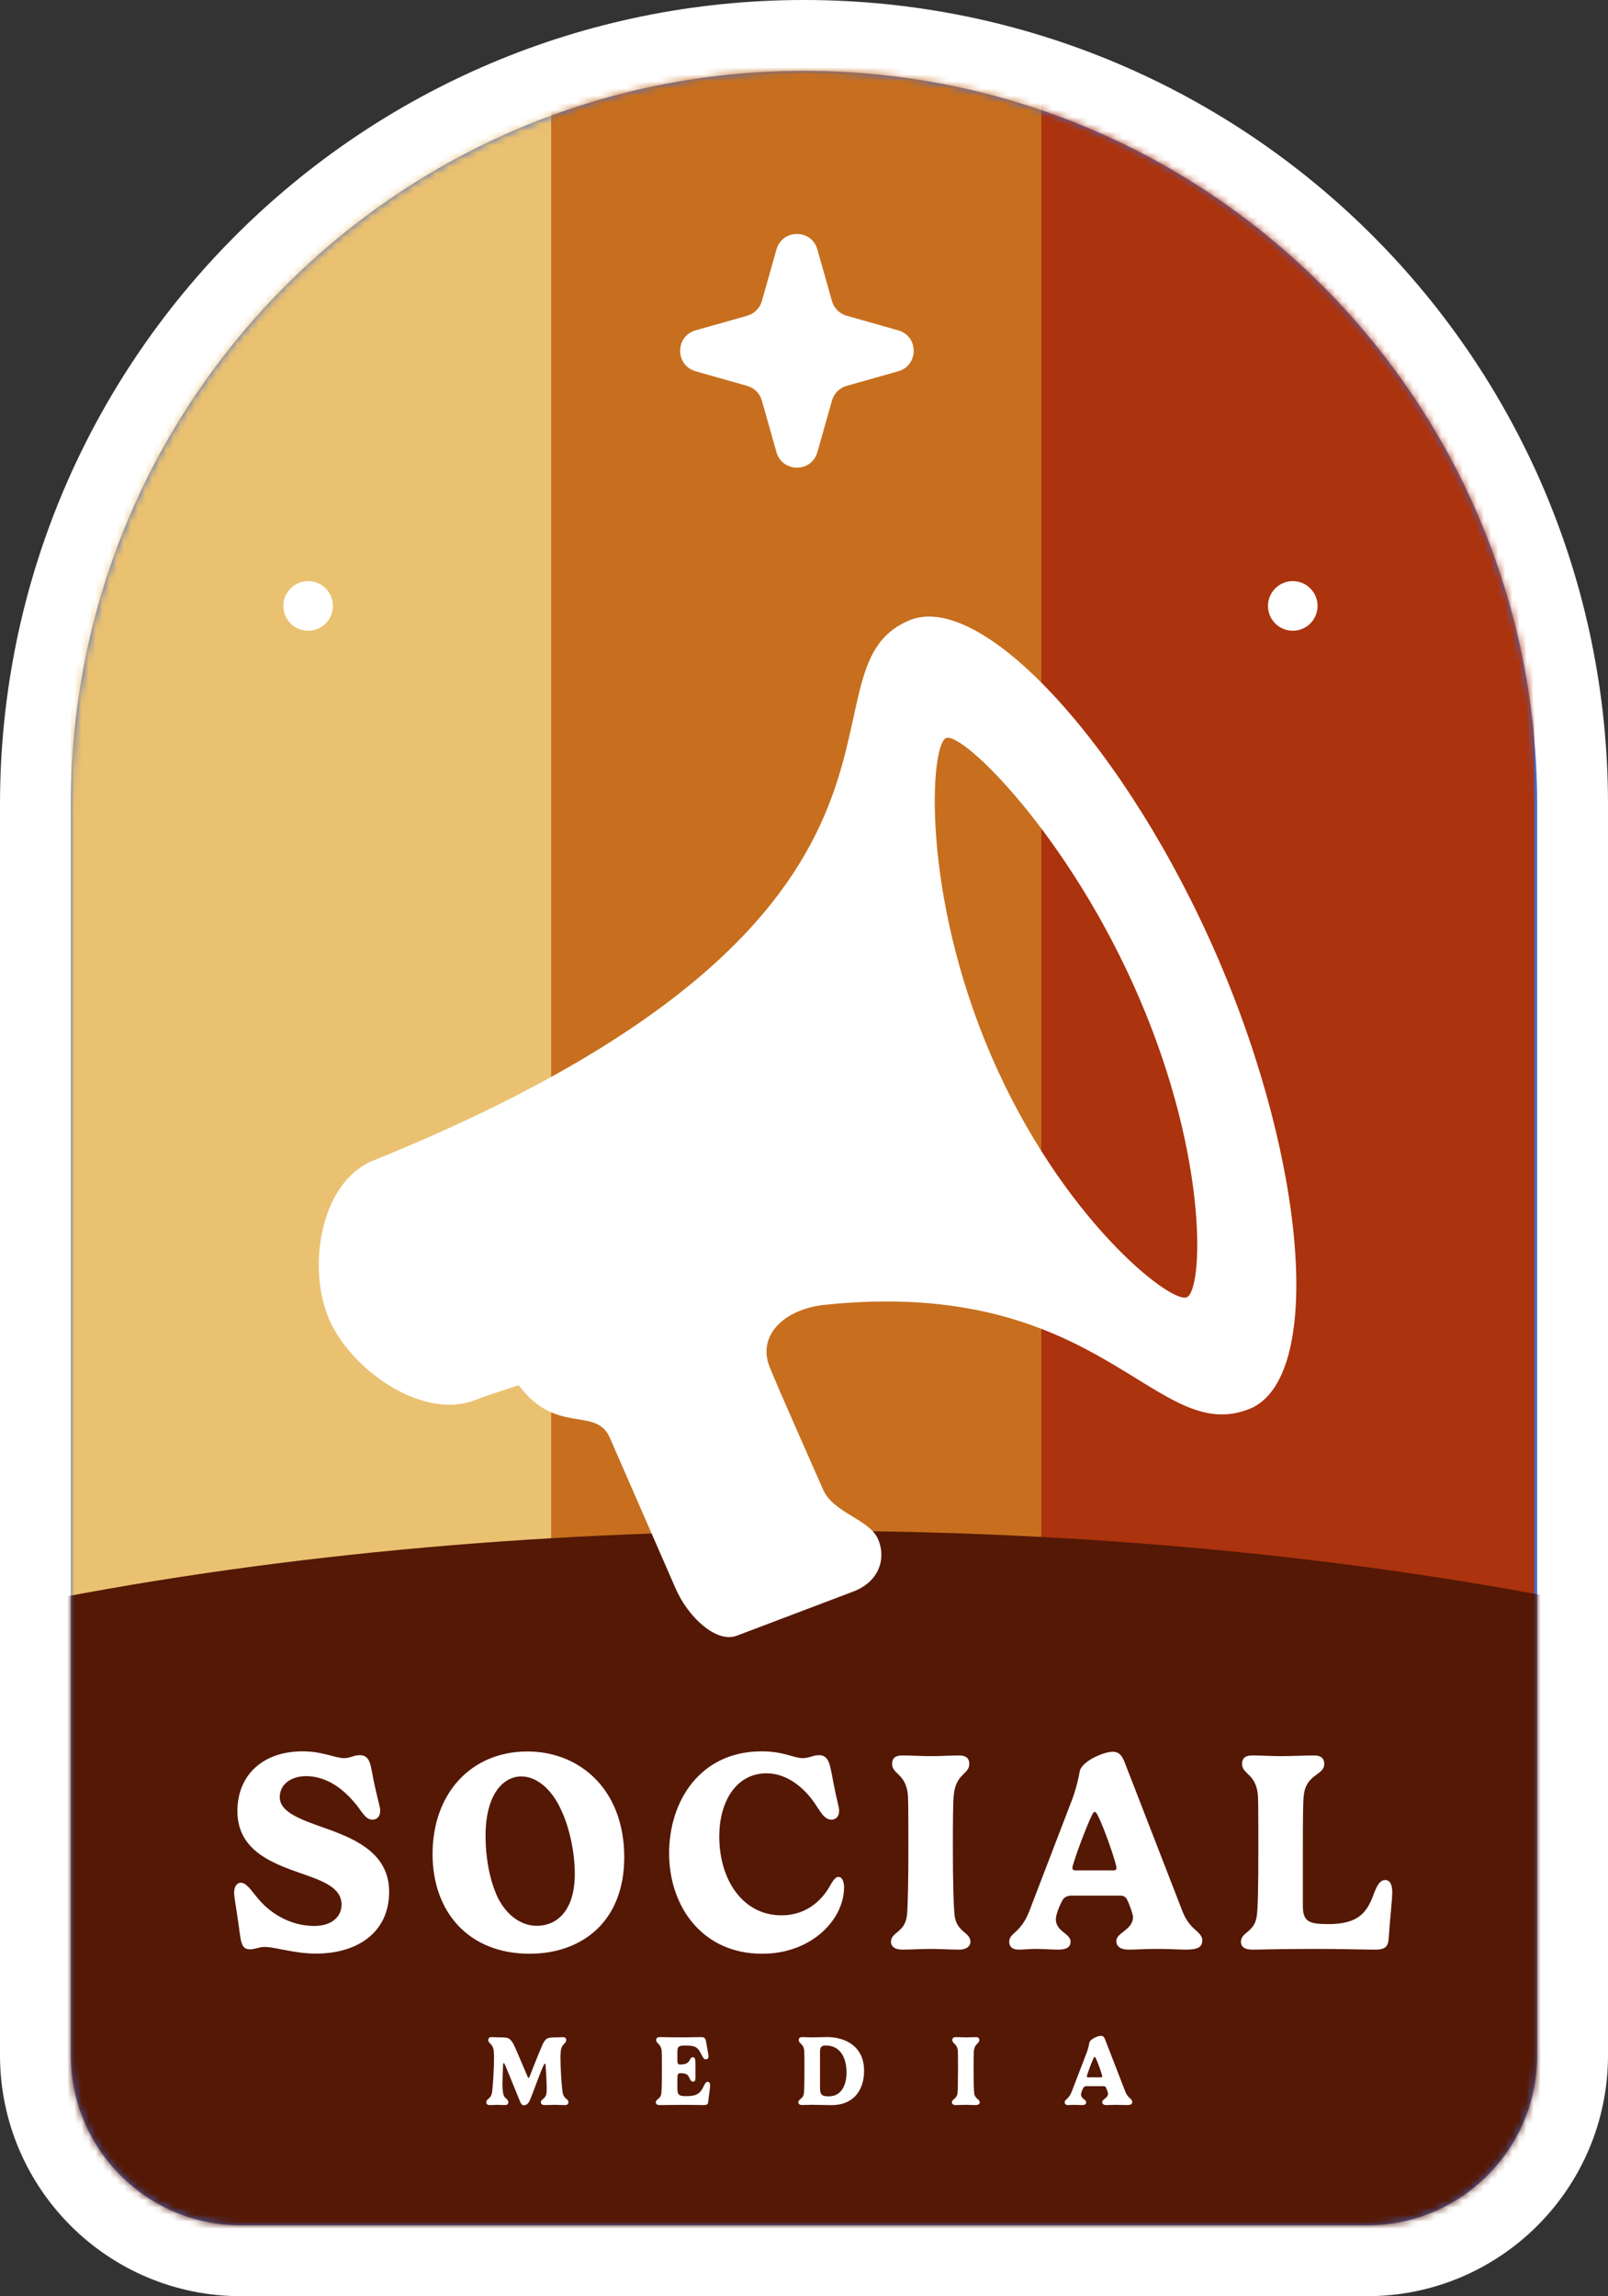
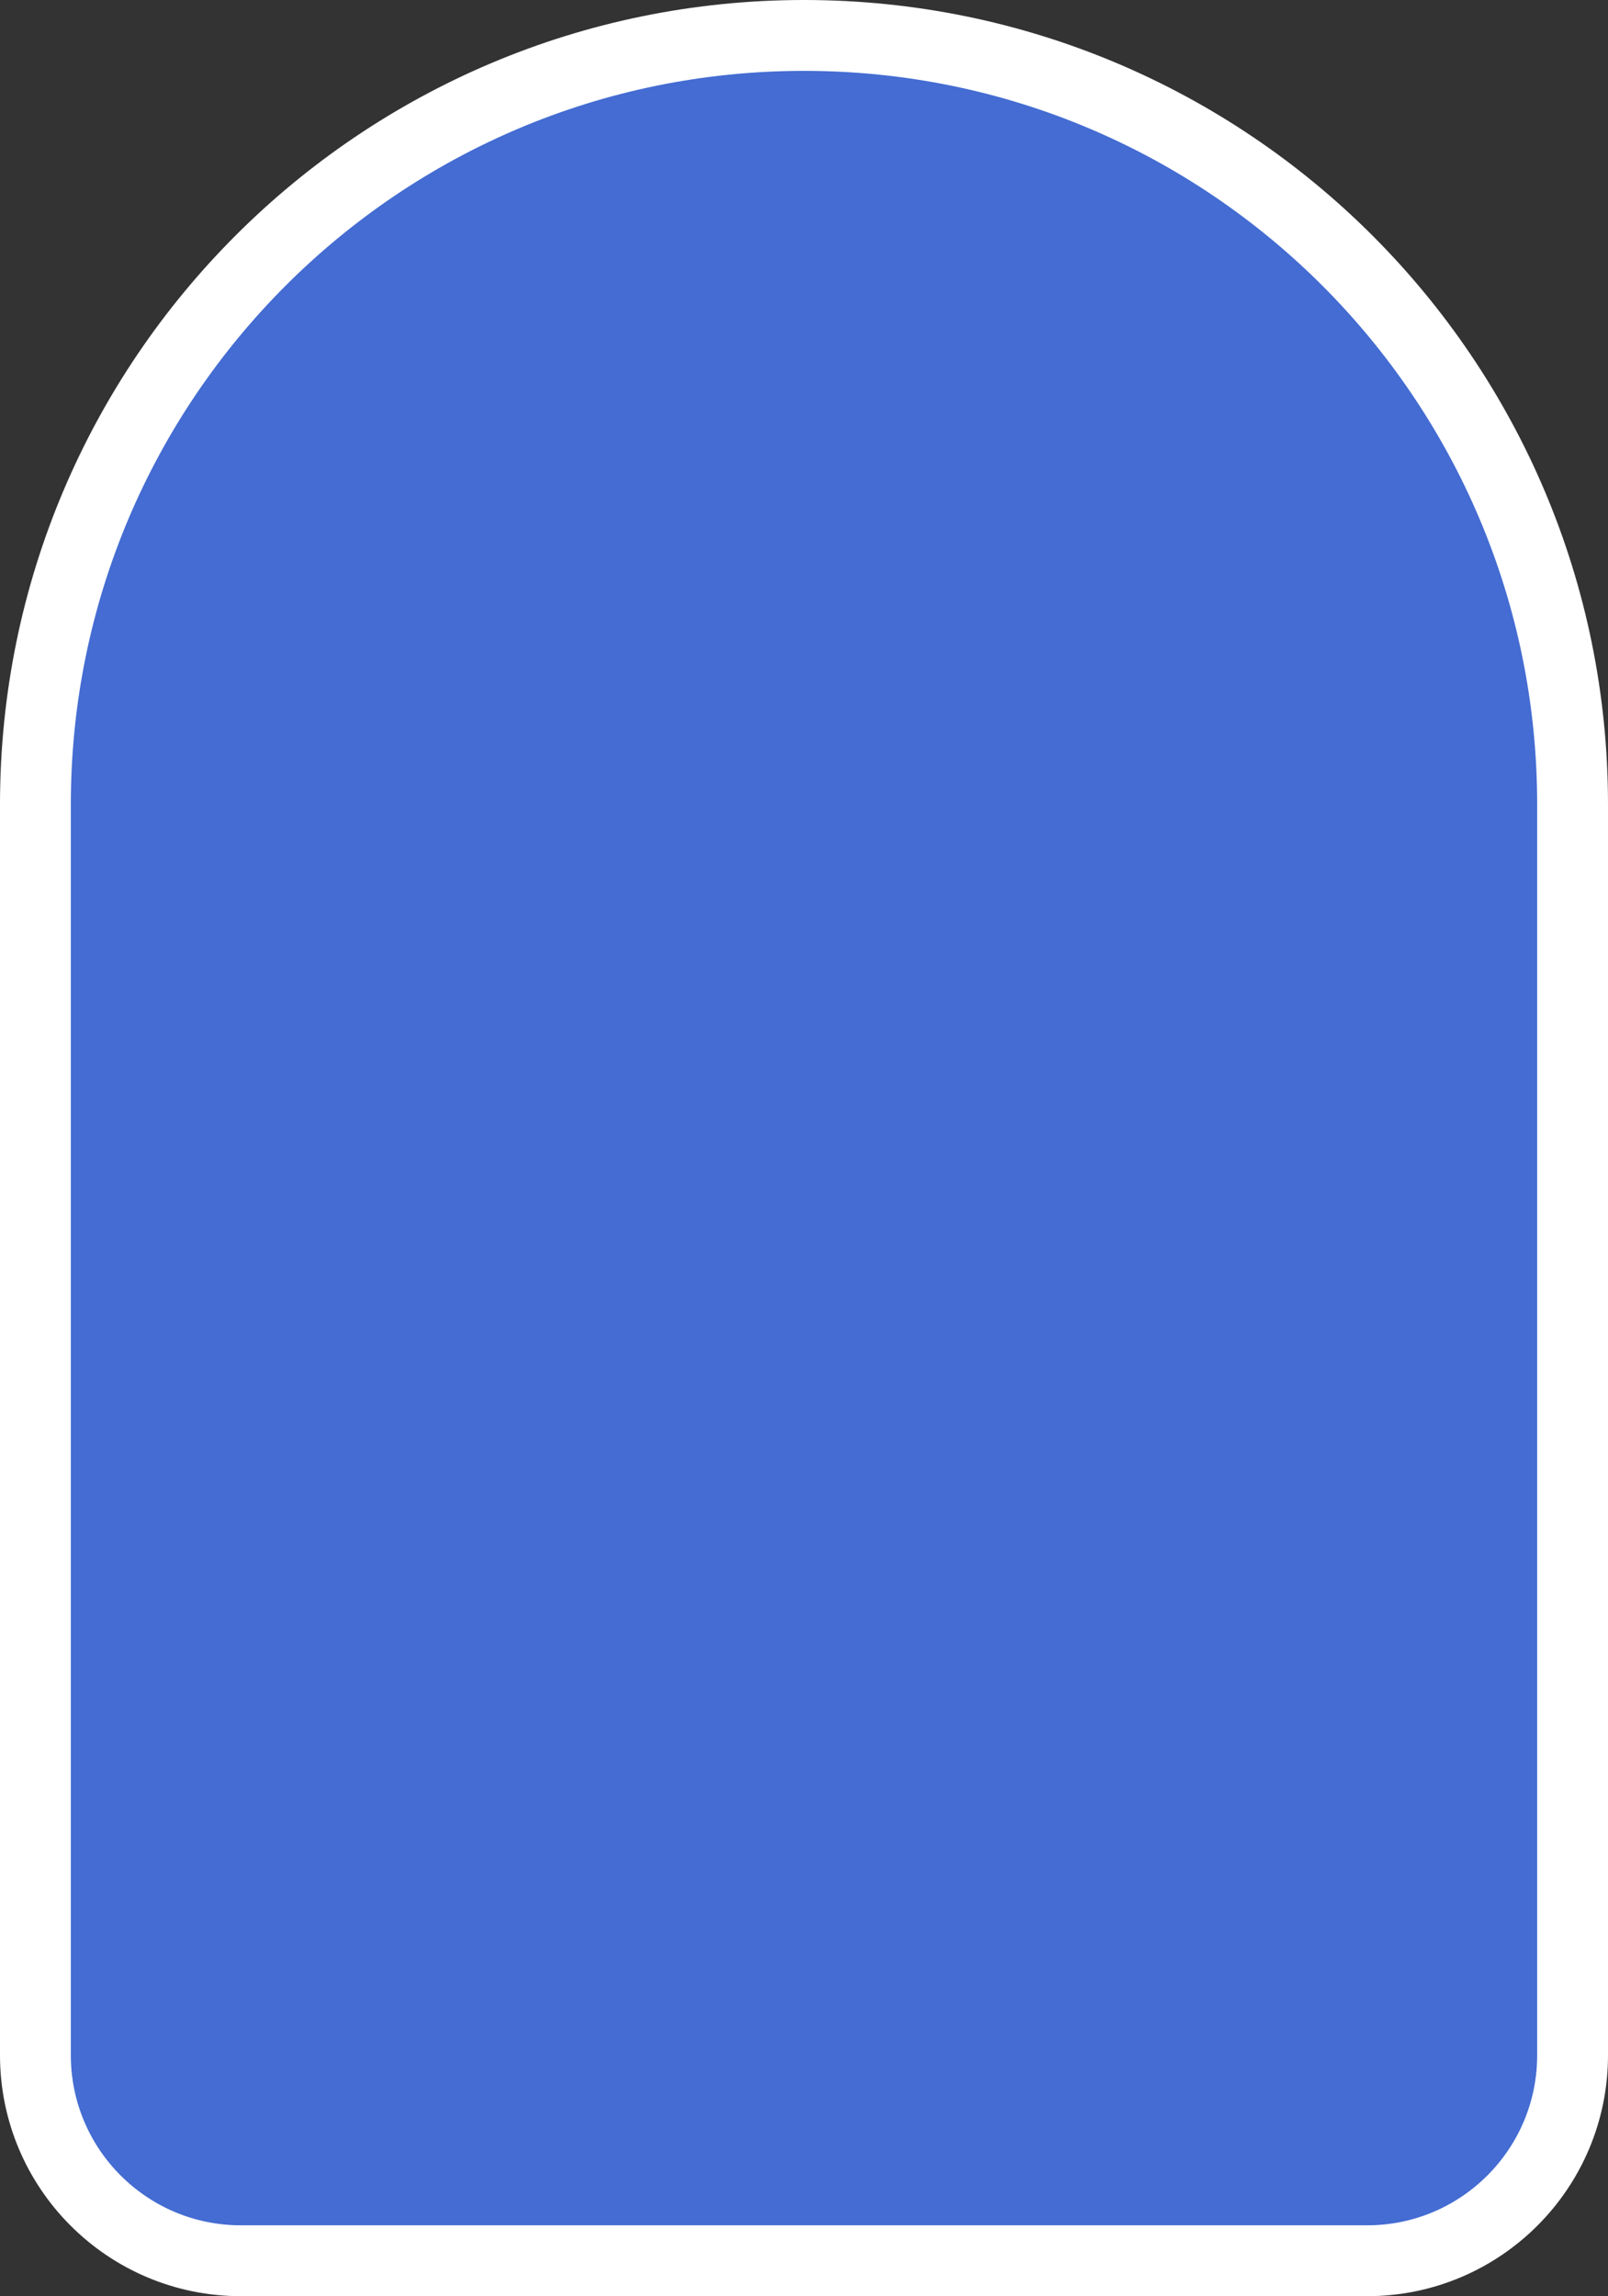
<svg xmlns="http://www.w3.org/2000/svg" width="227" height="324" viewBox="0 0 227 324" fill="none">
  <rect x="0" y="0" width="227" height="324" fill="#333333" stroke="none" />
  <path d="M222 290V113.5C222 53.577 173.423 5 113.5 5C53.577 5 5 53.577 5 113.5V290C5 306.016 17.984 319 34 319H193C209.016 319 222 306.016 222 290Z" fill="#446CD2" stroke="white" stroke-width="10" />
  <mask id="mask0_2_3" style="mask-type:alpha" maskUnits="userSpaceOnUse" x="10" y="10" width="207" height="304">
-     <path d="M10 113.5C10 56.339 56.339 10 113.5 10V10C170.661 10 217 56.339 217 113.5V290C217 303.255 206.255 314 193 314H34C20.745 314 10 303.255 10 290V113.5Z" fill="#DE7A32" />
-   </mask>
+     </mask>
  <g mask="url(#mask0_2_3)">
    <rect x="10" y="379" width="383.044" height="67.81" transform="rotate(-90 10 379)" fill="#EAC171" />
    <circle cx="43.5" cy="85.5" r="3.5" fill="white" />
    <rect x="77.81" y="379.381" width="383.044" height="69.595" transform="rotate(-90 77.81 379.381)" fill="#C76F1E" />
    <path d="M109.613 35.197C110.437 32.287 114.563 32.287 115.387 35.197L117.449 42.482C117.732 43.484 118.516 44.268 119.518 44.551L126.802 46.613C129.713 47.437 129.713 51.563 126.802 52.387L119.518 54.449C118.516 54.732 117.732 55.516 117.449 56.518L115.387 63.803C114.563 66.713 110.437 66.713 109.613 63.803L107.551 56.518C107.268 55.516 106.484 54.732 105.482 54.449L98.198 52.387C95.287 51.563 95.287 47.437 98.198 46.613L105.482 44.551C106.484 44.268 107.268 43.484 107.551 42.482L109.613 35.197Z" fill="white" />
    <rect x="147" y="379.381" width="383.044" height="69.595" transform="rotate(-90 147 379.381)" fill="#AB330D" />
    <circle cx="182.5" cy="85.5" r="3.5" fill="white" />
    <ellipse cx="114" cy="296" rx="224" ry="80" fill="#541805" />
-     <path d="M43.174 250.62C41.234 250.62 39.494 251.68 39.494 253.58C39.494 255.82 42.714 256.82 46.394 258.14C50.514 259.62 54.934 261.72 54.934 266.94C54.934 272.56 50.614 275.66 44.594 275.66C41.554 275.66 38.854 274.72 37.354 274.72C36.594 274.72 35.954 275.06 35.314 275.06C33.894 275.06 34.034 273.82 33.554 270.7C33.234 268.48 33.054 267.68 33.054 267.06C33.054 266.18 33.454 265.66 33.994 265.66C34.854 265.66 35.574 266.94 36.654 268.16C38.314 270.04 41.034 271.76 44.374 271.76C46.654 271.76 48.214 270.6 48.214 268.74C48.214 266.14 45.094 265.26 41.774 264.08C37.854 262.68 33.514 260.8 33.514 255.54C33.514 250.5 37.074 247.12 42.734 247.12C45.574 247.12 47.294 248.08 48.574 248.08C49.454 248.08 49.974 247.66 50.774 247.66C52.354 247.66 52.314 249.2 52.814 251.58C53.414 254.36 53.674 254.96 53.674 255.5C53.674 256.32 53.194 256.76 52.594 256.76C51.514 256.76 51.094 255.54 50.054 254.36C47.594 251.44 45.154 250.62 43.174 250.62ZM73.584 250.66C71.104 250.66 68.544 253.1 68.544 259.08C68.544 261.8 69.004 264.96 70.204 267.62C71.584 270.48 73.784 271.74 75.764 271.74C78.624 271.74 81.144 269.62 81.144 264.38C81.144 261.42 80.404 257.86 79.184 255.32C77.864 252.42 75.724 250.66 73.584 250.66ZM61.064 261.62C61.064 253.06 66.504 247.14 74.464 247.14C81.824 247.14 88.124 252.48 88.124 262.06C88.124 271.12 82.184 275.68 74.744 275.68C66.184 275.68 61.064 269.8 61.064 261.62ZM94.458 261.5C94.458 254.18 98.798 247.12 107.538 247.12C110.618 247.12 112.058 248.08 113.318 248.08C114.218 248.08 114.798 247.66 115.598 247.66C117.138 247.66 117.178 249.2 117.658 251.58C118.178 254.28 118.458 254.94 118.458 255.5C118.458 256.36 117.958 256.76 117.378 256.76C116.318 256.76 115.778 255.54 114.898 254.28C113.058 251.7 110.638 250.22 108.238 250.22C103.818 250.22 101.538 254.36 101.538 259.12C101.538 265.28 104.878 270.26 110.318 270.26C114.078 270.26 116.238 267.86 117.278 265.9C117.638 265.32 117.938 264.84 118.358 264.84C118.938 264.84 119.158 265.64 119.158 266.3C119.158 267.6 118.758 269.08 117.918 270.44C116.198 273.22 112.638 275.68 107.578 275.68C99.138 275.68 94.458 269 94.458 261.5ZM135.415 247.7C136.475 247.7 136.835 248.22 136.835 248.88C136.835 250.42 134.915 250.2 134.635 253.36C134.535 254.24 134.515 257.18 134.515 260.78C134.515 265.28 134.615 269.22 134.775 270.4C135.135 272.7 136.995 272.64 136.995 274C136.995 274.6 136.475 275.1 135.415 275.1C134.235 275.1 132.715 275 131.415 275C130.075 275 128.535 275.1 127.355 275.1C126.255 275.1 125.775 274.6 125.775 274C125.775 272.64 127.695 272.68 128.015 270.4C128.175 269.3 128.235 264.6 128.235 260.78C128.235 258.08 128.235 254.26 128.175 253.36C127.915 250.22 125.935 250.4 125.935 248.88C125.935 248.22 126.255 247.7 127.375 247.7C128.595 247.7 130.115 247.8 131.415 247.8C132.755 247.8 134.275 247.7 135.415 247.7ZM151.85 263.92H157.13C157.53 263.92 157.61 263.78 157.61 263.56C157.61 262.96 155.91 257.98 154.95 256.12C154.85 255.9 154.67 255.66 154.55 255.66C154.39 255.66 154.27 255.9 154.15 256.12C153.27 257.88 151.39 263.06 151.39 263.56C151.39 263.78 151.49 263.92 151.85 263.92ZM145.31 269.66L151.39 253.82C151.91 252.4 152.25 250.98 152.43 249.92C152.71 248.54 155.77 247.18 157.07 247.18C158.13 247.18 158.49 247.92 158.87 248.94L166.93 269.7C167.17 270.32 167.65 271.36 168.69 272.26C169.09 272.62 169.73 273.12 169.73 273.76C169.73 274.84 168.95 275.1 167.37 275.1C166.29 275.1 165.31 275 163.43 275C161.55 275 160.51 275.1 159.33 275.1C158.15 275.1 157.59 274.64 157.59 273.86C157.59 272.72 159.95 272.3 159.95 270.48C159.95 270.16 159.45 268.66 159.05 267.94C158.91 267.68 158.59 267.48 158.19 267.48H151.25C150.73 267.48 150.35 267.68 150.11 267.94C149.71 268.54 149.05 270.12 149.05 270.8C149.05 272.56 151.13 272.82 151.13 273.96C151.13 274.6 150.75 275.1 149.45 275.1C148.59 275.1 147.13 275 146.21 275C145.27 275 144.67 275.1 143.79 275.1C142.93 275.1 142.47 274.7 142.47 273.98C142.47 272.72 144.09 272.82 145.31 269.66ZM177.642 260.78C177.642 258.08 177.642 254.26 177.582 253.36C177.322 250.22 175.342 250.4 175.342 248.88C175.342 248.22 175.662 247.7 176.782 247.7C178.002 247.7 179.522 247.8 180.822 247.8C182.162 247.8 184.362 247.7 185.522 247.7C186.582 247.7 186.942 248.22 186.942 248.88C186.942 250.58 184.322 250.26 184.042 253.44C183.942 254.3 183.922 257.18 183.922 260.78V268.9C183.922 271.1 184.722 271.5 187.482 271.5C191.862 271.5 193.022 269.82 194.002 267.06C194.482 265.84 194.902 265.28 195.542 265.28C196.242 265.28 196.542 265.94 196.542 267C196.542 268.12 196.222 270.66 196.042 273.5C195.962 274.74 195.502 275.1 194.122 275.1C192.462 275.1 189.422 275 185.942 275C180.602 275 178.042 275.1 176.762 275.1C175.742 275.1 175.182 274.72 175.182 274C175.182 272.62 177.042 272.7 177.402 270.46C177.582 269.42 177.642 265.98 177.642 260.78Z" fill="white" />
    <path d="M76.93 291.176C76.804 291.176 76.482 291.932 75.761 293.857C75.32 295.026 74.928 296.104 74.725 296.524C74.557 296.832 74.291 297.07 73.927 297.07C73.745 297.07 73.584 296.902 73.493 296.706C73.304 296.3 71.883 292.737 71.323 291.421C71.232 291.211 71.176 291.106 71.12 291.106C71.064 291.106 71.036 291.197 71.022 291.344C70.994 291.596 70.931 293.682 70.931 294.088C70.931 294.816 71.008 295.453 71.12 295.698C71.379 296.202 71.764 296.209 71.764 296.622C71.764 296.867 71.631 297.035 71.26 297.035C70.805 297.035 70.532 297 70.28 297C69.965 297 69.594 297.035 69.132 297.035C68.803 297.035 68.649 296.874 68.649 296.629C68.649 296.104 69.335 296.223 69.475 295.159C69.622 293.983 69.741 291.561 69.741 290.476C69.741 290.049 69.727 289.699 69.706 289.44C69.608 288.334 68.929 288.397 68.929 287.858C68.929 287.62 69.048 287.445 69.419 287.445C69.671 287.445 70.245 287.48 70.588 287.48C71.4 287.48 71.631 287.522 71.876 287.676C72.135 287.837 72.373 288.215 72.506 288.46C72.723 288.859 74.081 292.1 74.494 293.066C74.522 293.143 74.557 293.192 74.613 293.192C74.648 293.192 74.69 293.171 74.739 293.073C74.858 292.765 76.083 289.622 76.622 288.432C76.804 288.047 76.986 287.809 77.196 287.669C77.427 287.529 77.798 287.48 78.519 287.48C78.736 287.48 79.212 287.445 79.464 287.445C79.807 287.445 79.933 287.627 79.933 287.865C79.933 288.383 79.296 288.355 79.163 289.419C79.128 289.706 79.121 290.14 79.121 290.413C79.121 291.897 79.282 294.256 79.408 295.131C79.555 296.237 80.241 296.104 80.241 296.629C80.241 296.874 80.087 297.035 79.737 297.035C79.289 297.035 78.617 297 78.309 297C77.833 297 77.364 297.035 76.909 297.035C76.552 297.035 76.356 296.888 76.356 296.65C76.356 296.181 77 296.202 77.147 295.383C77.168 295.264 77.175 295.068 77.175 294.823C77.175 294.193 77.119 292.653 77.021 291.414C77 291.239 76.951 291.176 76.93 291.176ZM98.18 291.134V293.157C98.18 293.528 98.103 293.731 97.844 293.731C97.564 293.731 97.452 293.486 97.361 293.283C97.123 292.779 96.997 292.534 96.031 292.534C95.73 292.534 95.625 292.702 95.625 293.213V294.697C95.625 295.67 95.933 295.775 96.899 295.775C98.439 295.775 98.894 295.348 99.405 294.242C99.538 293.962 99.699 293.752 99.902 293.752C100.112 293.752 100.245 293.913 100.245 294.34C100.245 294.683 100.049 295.789 99.986 296.51C99.958 296.937 99.804 297.035 99.314 297.035C98.817 297.035 97.704 297 96.563 297C95.296 297 94.092 297.035 93.133 297.035C92.748 297.035 92.58 296.881 92.58 296.65C92.58 296.181 93.245 296.202 93.357 295.411C93.42 295.012 93.441 293.381 93.441 292.023C93.441 291.071 93.434 289.741 93.413 289.44C93.322 288.334 92.636 288.397 92.636 287.858C92.636 287.627 92.748 287.445 93.14 287.445C93.847 287.445 94.666 287.48 96.276 287.48C97.669 287.48 98.425 287.445 98.929 287.445C99.426 287.445 99.594 287.536 99.692 288.173C99.748 288.474 99.832 289.027 99.937 289.566C99.986 289.804 100.021 290.077 100.021 290.168C100.021 290.462 99.839 290.581 99.643 290.581C99.356 290.581 99.216 290.273 99.062 289.986C98.523 288.901 98.264 288.635 96.759 288.635C95.8 288.635 95.625 288.768 95.625 289.538V290.623C95.625 291.204 95.723 291.309 95.989 291.309C97.13 291.309 97.228 290.91 97.487 290.483C97.571 290.364 97.676 290.28 97.802 290.28C98.068 290.28 98.18 290.504 98.18 291.134ZM115.759 289.692V294.557C115.759 295.551 115.983 295.803 116.991 295.803C118.881 295.803 119.504 294.053 119.504 292.45C119.504 290.329 118.601 288.628 116.571 288.628C115.857 288.628 115.759 288.95 115.759 289.692ZM114.674 287.48C115.444 287.48 115.969 287.438 116.725 287.438C119.385 287.438 121.982 288.775 121.982 292.184C121.982 295.187 120.26 297.042 117.418 297.042C116.592 297.042 115.563 296.993 114.674 296.993C114.205 296.993 113.666 297.028 113.253 297.028C112.868 297.028 112.7 296.86 112.7 296.65C112.7 296.174 113.372 296.188 113.484 295.39C113.54 295.005 113.561 293.36 113.561 292.023C113.561 291.078 113.561 289.741 113.54 289.426C113.449 288.327 112.756 288.39 112.756 287.858C112.756 287.627 112.868 287.445 113.26 287.445C113.687 287.445 114.219 287.48 114.674 287.48ZM137.754 287.445C138.125 287.445 138.251 287.627 138.251 287.858C138.251 288.397 137.579 288.32 137.481 289.426C137.446 289.734 137.439 290.763 137.439 292.023C137.439 293.598 137.474 294.977 137.53 295.39C137.656 296.195 138.307 296.174 138.307 296.65C138.307 296.86 138.125 297.035 137.754 297.035C137.341 297.035 136.809 297 136.354 297C135.885 297 135.346 297.035 134.933 297.035C134.548 297.035 134.38 296.86 134.38 296.65C134.38 296.174 135.052 296.188 135.164 295.39C135.22 295.005 135.241 293.36 135.241 292.023C135.241 291.078 135.241 289.741 135.22 289.426C135.129 288.327 134.436 288.39 134.436 287.858C134.436 287.627 134.548 287.445 134.94 287.445C135.367 287.445 135.899 287.48 136.354 287.48C136.823 287.48 137.355 287.445 137.754 287.445ZM153.586 293.122H155.434C155.574 293.122 155.602 293.073 155.602 292.996C155.602 292.786 155.007 291.043 154.671 290.392C154.636 290.315 154.573 290.231 154.531 290.231C154.475 290.231 154.433 290.315 154.391 290.392C154.083 291.008 153.425 292.821 153.425 292.996C153.425 293.073 153.46 293.122 153.586 293.122ZM151.297 295.131L153.425 289.587C153.607 289.09 153.726 288.593 153.789 288.222C153.887 287.739 154.958 287.263 155.413 287.263C155.784 287.263 155.91 287.522 156.043 287.879L158.864 295.145C158.948 295.362 159.116 295.726 159.48 296.041C159.62 296.167 159.844 296.342 159.844 296.566C159.844 296.944 159.571 297.035 159.018 297.035C158.64 297.035 158.297 297 157.639 297C156.981 297 156.617 297.035 156.204 297.035C155.791 297.035 155.595 296.874 155.595 296.601C155.595 296.202 156.421 296.055 156.421 295.418C156.421 295.306 156.246 294.781 156.106 294.529C156.057 294.438 155.945 294.368 155.805 294.368H153.376C153.194 294.368 153.061 294.438 152.977 294.529C152.837 294.739 152.606 295.292 152.606 295.53C152.606 296.146 153.334 296.237 153.334 296.636C153.334 296.86 153.201 297.035 152.746 297.035C152.445 297.035 151.934 297 151.612 297C151.283 297 151.073 297.035 150.765 297.035C150.464 297.035 150.303 296.895 150.303 296.643C150.303 296.202 150.87 296.237 151.297 295.131Z" fill="white" />
    <path d="M171.951 135.244C159.242 105.753 138.799 83.319 128.457 87.503C110.894 94.632 138.919 128.819 52.661 163.775C45.207 166.807 43.322 178.88 46.443 186.113C49.556 193.33 59.745 200.523 67.199 197.506C68.491 196.978 73.224 195.458 73.224 195.458C78.544 202.587 84.112 198.362 86.094 202.883L95.385 224.165C97.142 228.181 101.121 231.902 104.01 230.806L120.457 224.573C124.212 223.149 125.103 219.805 123.956 217.18C122.72 214.34 117.649 213.508 116.197 210.196C114.753 206.899 110.027 196.29 108.671 192.946C106.826 188.401 110.749 184.697 116.454 184.113C155.72 180.017 163.061 204.211 176.428 198.786C186.754 194.586 184.652 164.711 171.951 135.244ZM167.53 183.057C165.227 183.977 149.775 171.84 139.906 148.917C130.029 126.011 131.273 105.073 133.567 104.137C135.862 103.217 150.938 117.874 160.807 140.781C170.683 163.687 169.825 182.121 167.53 183.057Z" fill="white" />
  </g>
</svg>